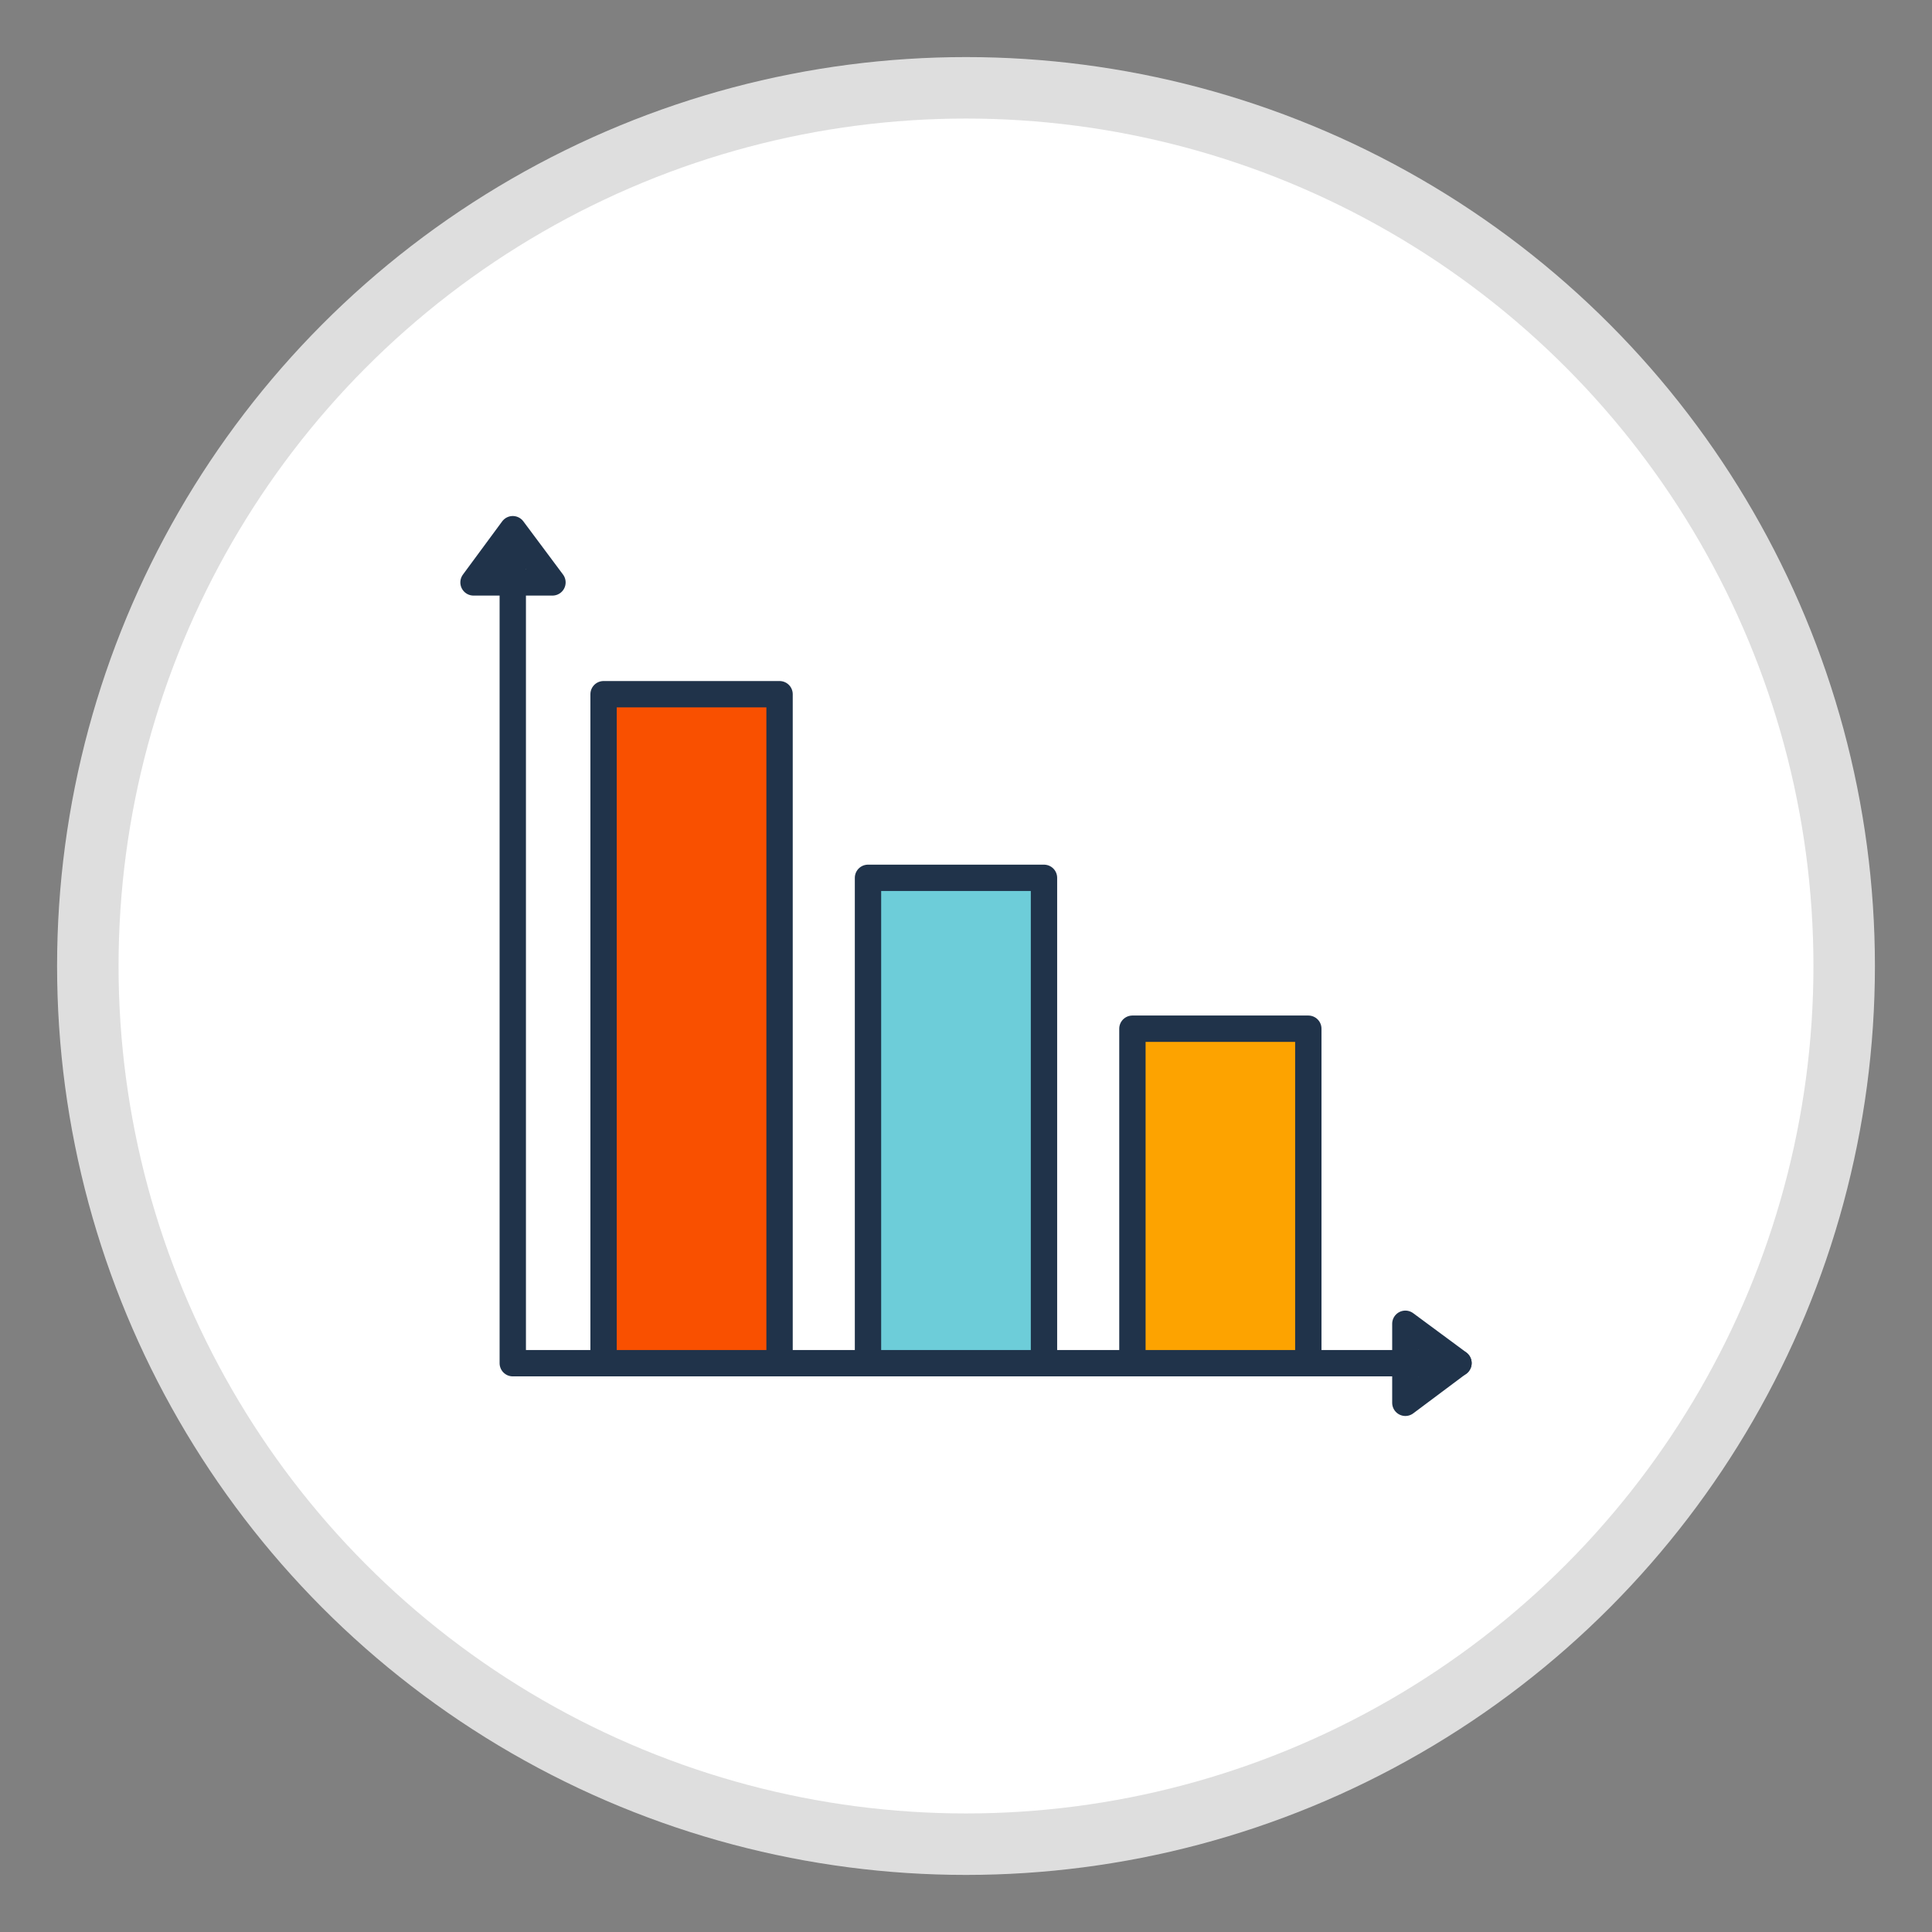
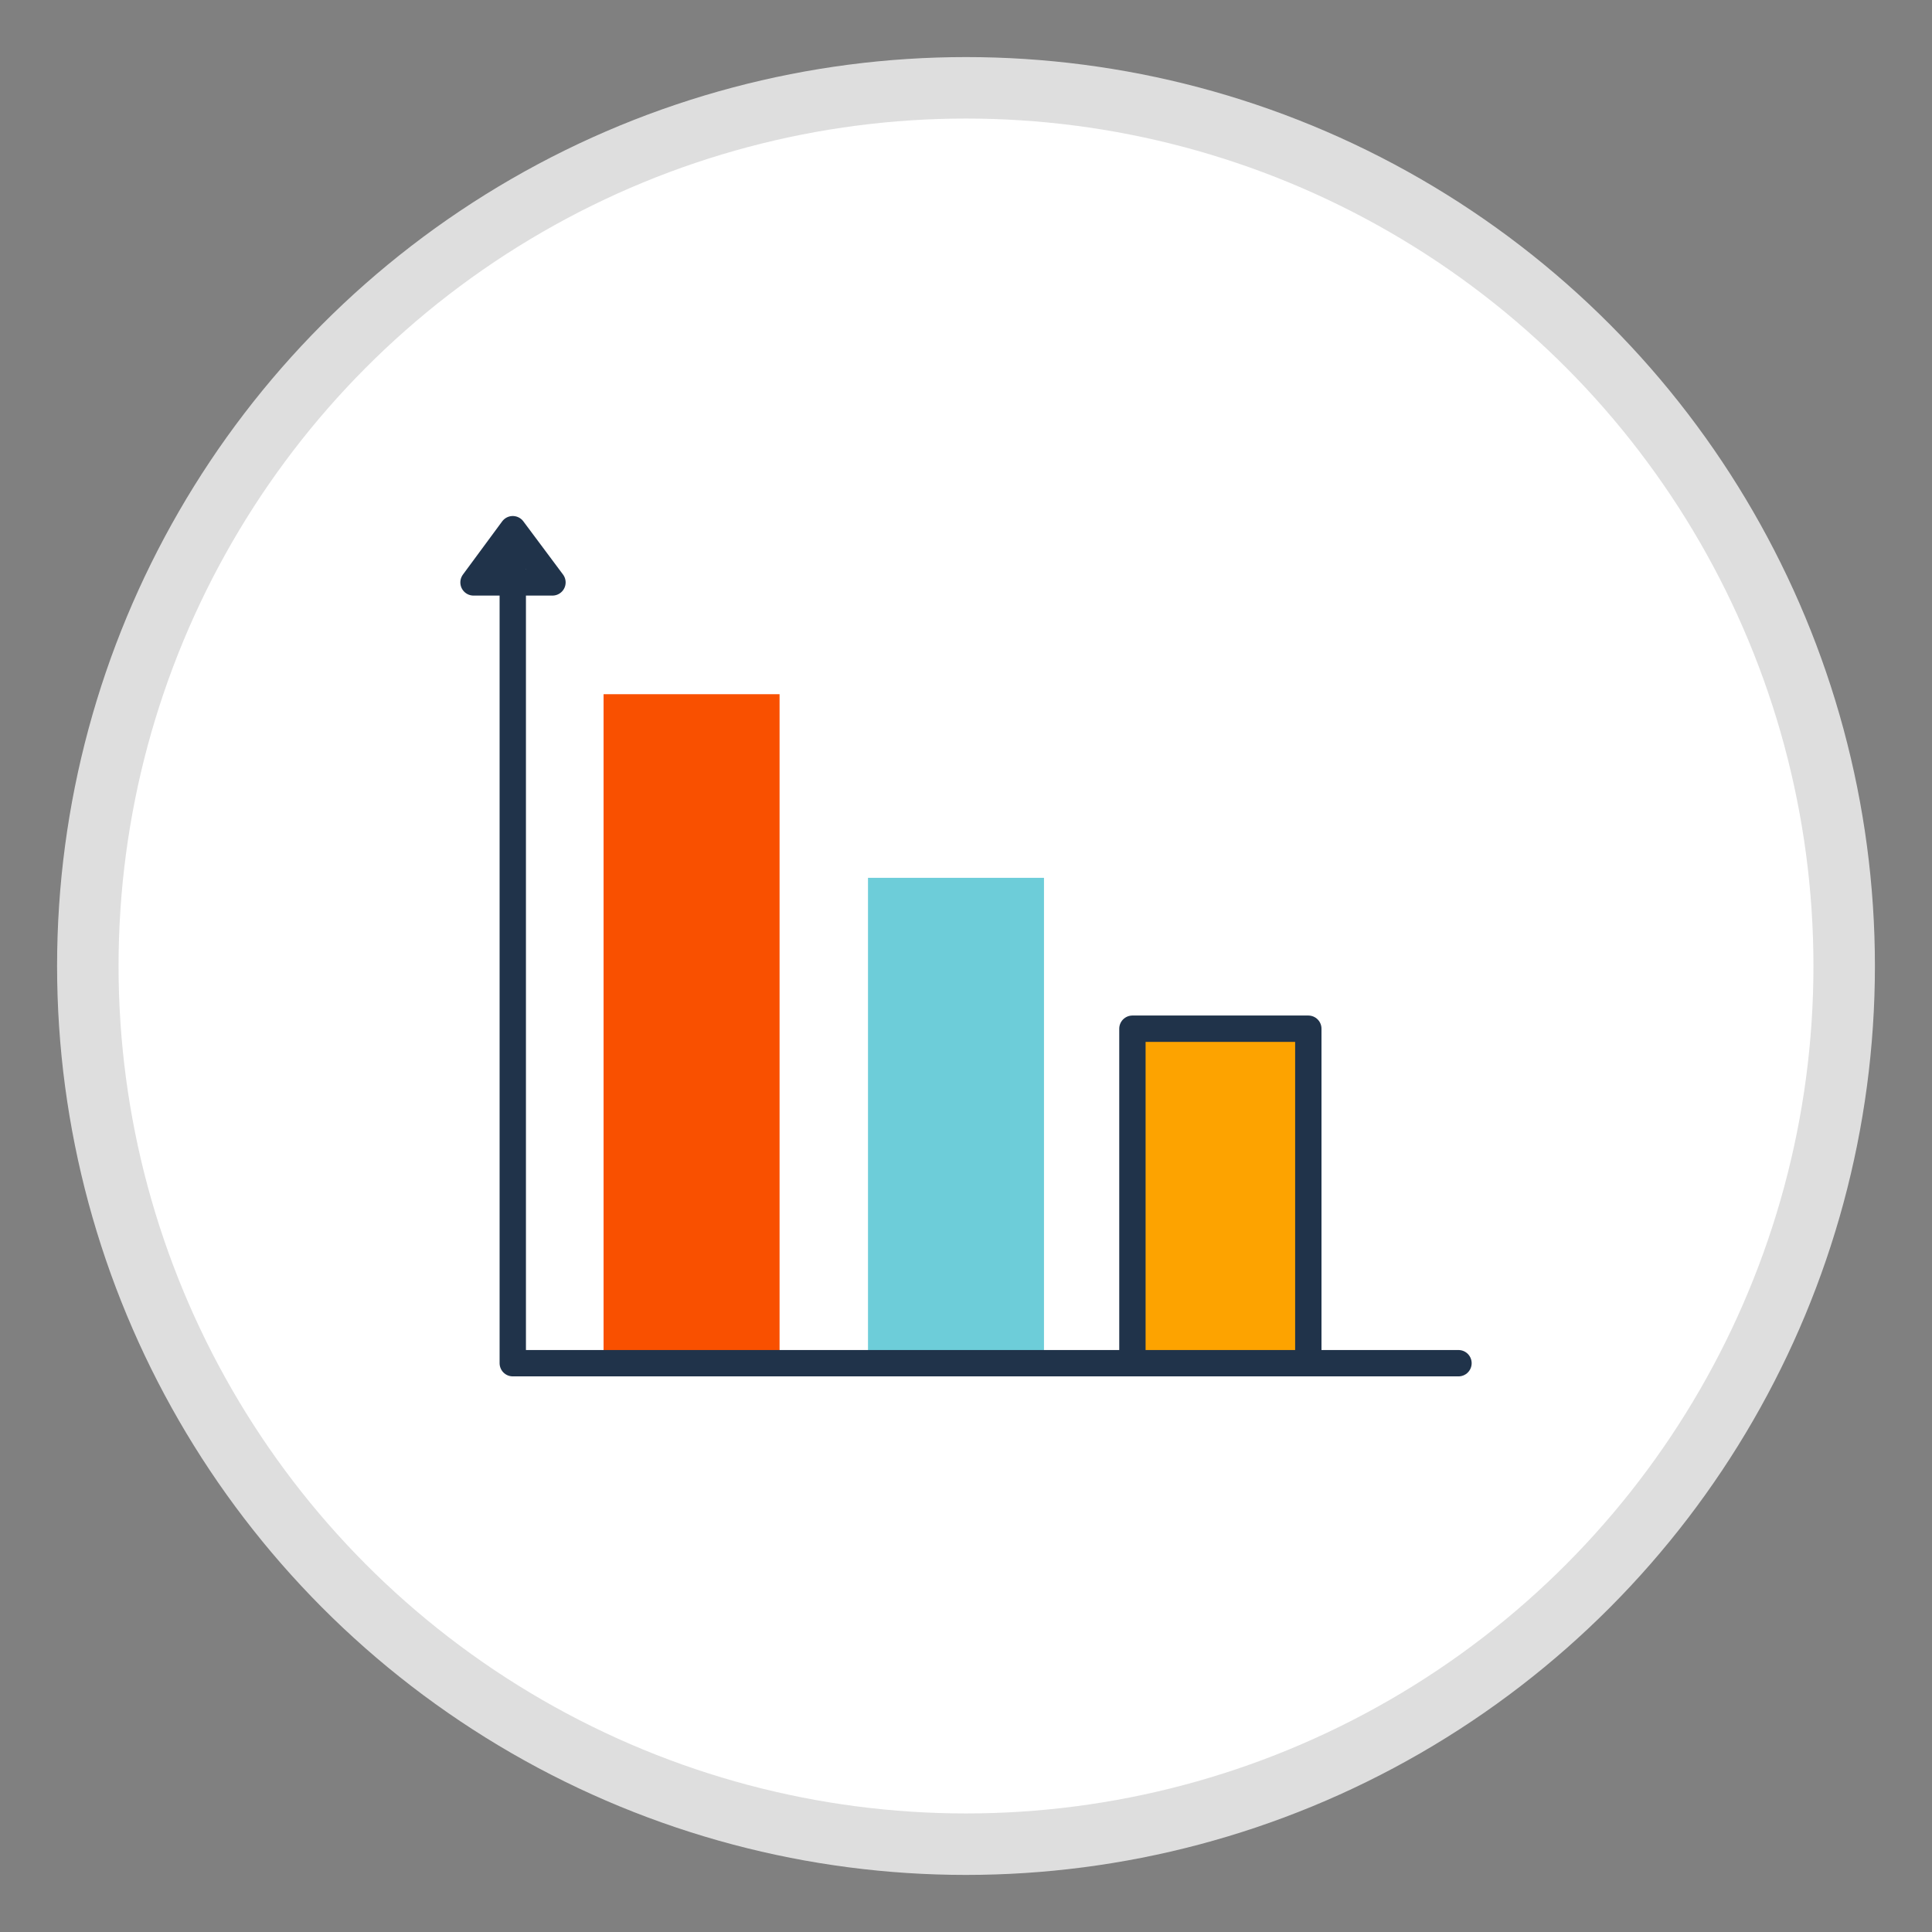
<svg xmlns="http://www.w3.org/2000/svg" version="1.1" id="Camada_1" x="0px" y="0px" viewBox="0 0 220 220" style="enable-background:new 0 0 220 220;" xml:space="preserve">
  <rect x="0" y="0" width="220" height="220" fill="#808080" stroke="none" />
  <style type="text/css">
	.st0{fill:#FFFFFF;stroke:#DEDEDE;stroke-width:7;stroke-linecap:round;stroke-linejoin:round;stroke-miterlimit:10;}
	.st1{fill:#FFFFFF;}
	.st2{fill:#282826;}
	.st3{fill:#AAB5C7;}
	.st4{fill:none;stroke:#20334A;stroke-width:3;stroke-linecap:round;stroke-linejoin:round;stroke-miterlimit:10;}
	.st5{fill:none;stroke:#20334A;stroke-width:3;stroke-linecap:round;stroke-linejoin:round;}
	.st6{fill:#D8D5D5;}
	.st7{fill:#2866AD;}
	.st8{fill:#FDA300;}
	.st9{fill:#6DCDD9;}
	.st10{fill:#F95000;}
	.st11{fill:#D8D5D5;stroke:#20334A;stroke-width:3;stroke-linecap:round;stroke-linejoin:round;stroke-miterlimit:10;}
	.st12{fill:#FFFFFF;stroke:#20334A;stroke-width:3;stroke-linecap:round;stroke-linejoin:round;stroke-miterlimit:10;}
	.st13{fill:#FDA300;stroke:#20334A;stroke-width:3;stroke-linecap:round;stroke-linejoin:round;stroke-miterlimit:10;}
	.st14{fill:#2866AD;stroke:#20334A;stroke-width:3;stroke-linecap:round;stroke-linejoin:round;}
	.st15{fill:#F1A019;}
	.st16{fill:#20334A;}
	.st17{fill:#F3F0F0;}
	.st18{fill:#F5A015;}
	.st19{fill:#72C6D3;}
	.st20{fill:#E8521A;stroke:#20334A;stroke-width:3;stroke-miterlimit:10;}
	.st21{fill:#04A239;stroke:#20334A;stroke-width:3;stroke-linecap:round;stroke-linejoin:round;stroke-miterlimit:10;}
	.st22{fill:none;stroke:#20334A;stroke-width:3;stroke-linecap:round;stroke-miterlimit:10;}
	.st23{fill:none;stroke:#20334A;stroke-width:3;stroke-miterlimit:10;}
	.st24{fill:#FDB128;}
	.st25{fill:none;stroke:#1F344B;stroke-width:3;stroke-miterlimit:10;}
	.st26{fill:#6DCDD9;stroke:#20334A;stroke-width:3;stroke-linecap:round;stroke-linejoin:round;stroke-miterlimit:10;}
	.st27{fill:#F95000;stroke:#20334A;stroke-width:3;stroke-linecap:round;stroke-linejoin:round;stroke-miterlimit:10;}
	.st28{fill:#A7CCC3;}
	.st29{fill:#AAB5C7;stroke:#20334A;stroke-width:3;stroke-linecap:round;stroke-miterlimit:10;}
	.st30{fill:#22B573;stroke:#20334A;stroke-width:3;stroke-linecap:round;stroke-linejoin:round;stroke-miterlimit:10;}
	.st31{fill:#F2F2F2;stroke:#20334A;stroke-width:3;stroke-miterlimit:10;}
</style>
  <circle class="st0" cx="110" cy="110" r="100" />
  <g id="XMLID_3_">
    <g>
      <rect x="128.95" y="117.14" class="st8" width="20.04" height="38.09" />
      <rect x="98.84" y="99.96" class="st9" width="20.04" height="55.27" />
      <rect x="68.73" y="79.05" class="st10" width="20.04" height="76.19" />
    </g>
    <g>
      <polyline class="st4" points="166.08,155.23 166.06,155.23 160.03,155.23 148.98,155.23 128.95,155.23 118.88,155.23     98.84,155.23 88.77,155.23 68.73,155.23 58.39,155.23 58.39,66.32 58.39,60.26 53.92,66.32 58.39,66.32 62.91,66.32 58.39,60.26       " />
-       <polyline class="st4" points="166.08,155.21 160.03,150.74 160.03,155.23 160.03,159.74 166.06,155.23 166.08,155.21   " />
-       <polyline class="st4" points="68.73,155.23 68.73,79.05 88.77,79.05 88.77,155.23   " />
-       <polyline class="st4" points="98.84,155.23 98.84,99.96 118.88,99.96 118.88,155.23   " />
      <polyline class="st4" points="128.95,155.23 128.95,117.14 148.98,117.14 148.98,155.23   " />
    </g>
  </g>
</svg>